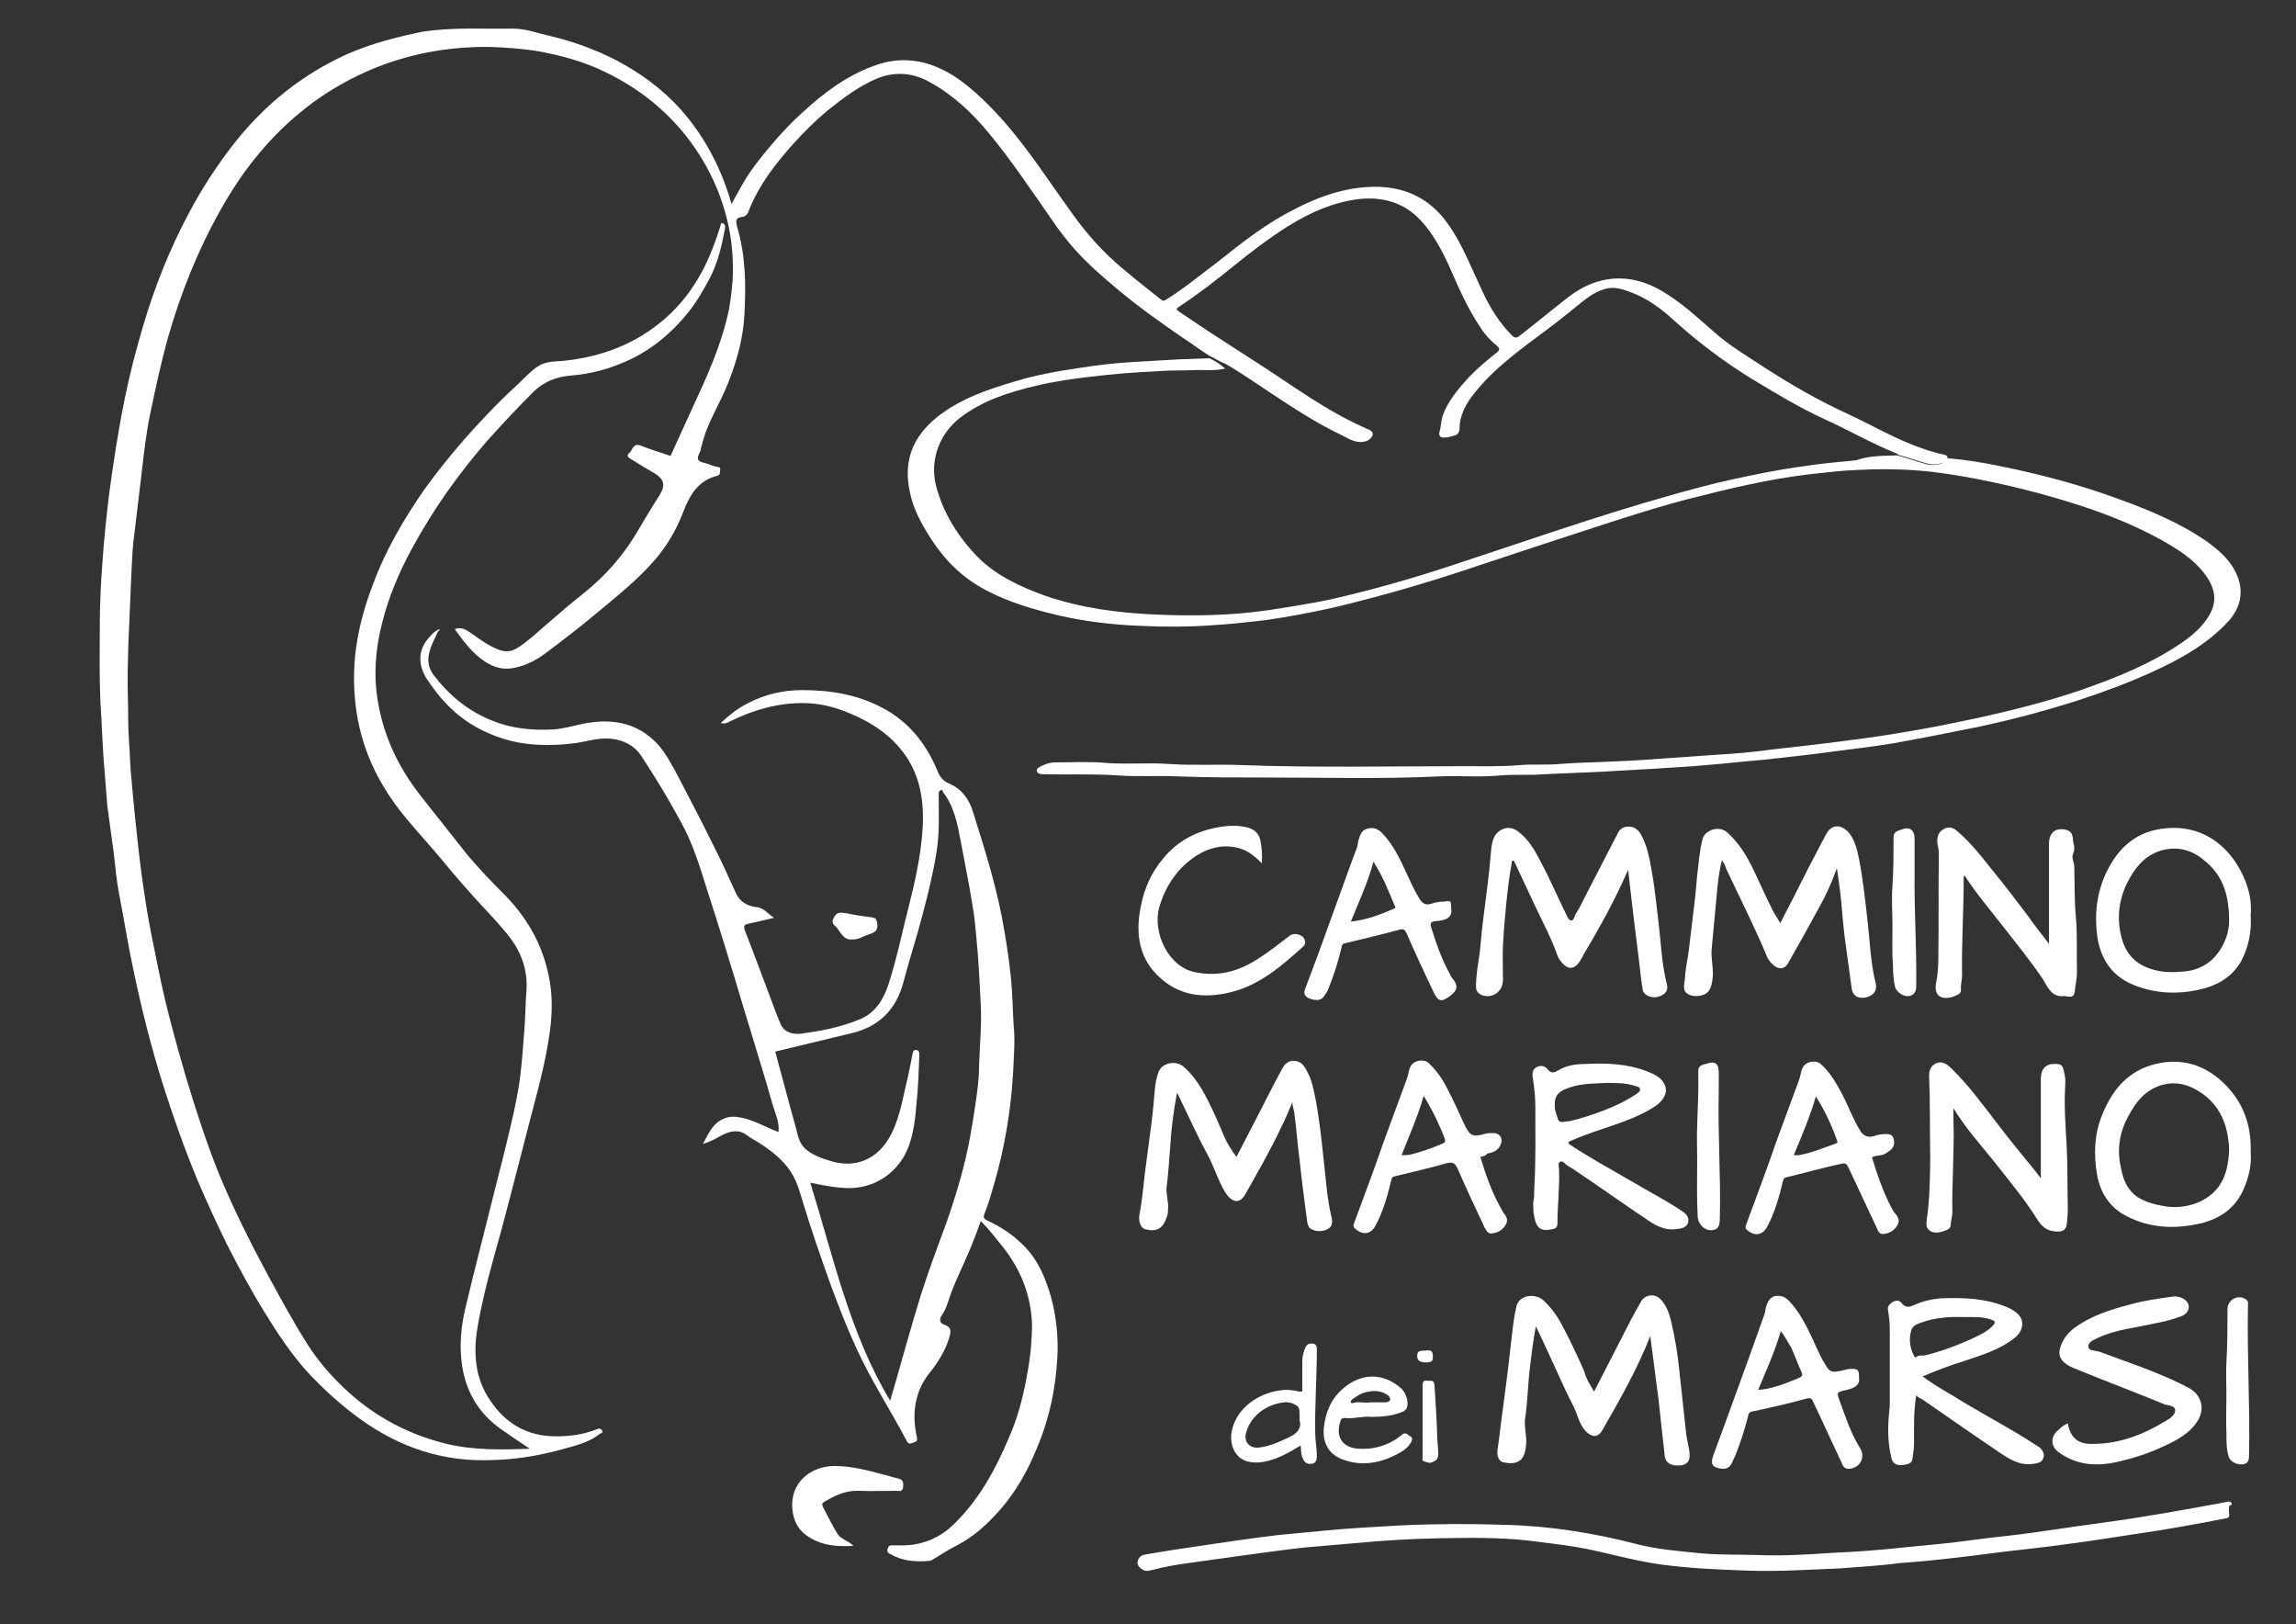
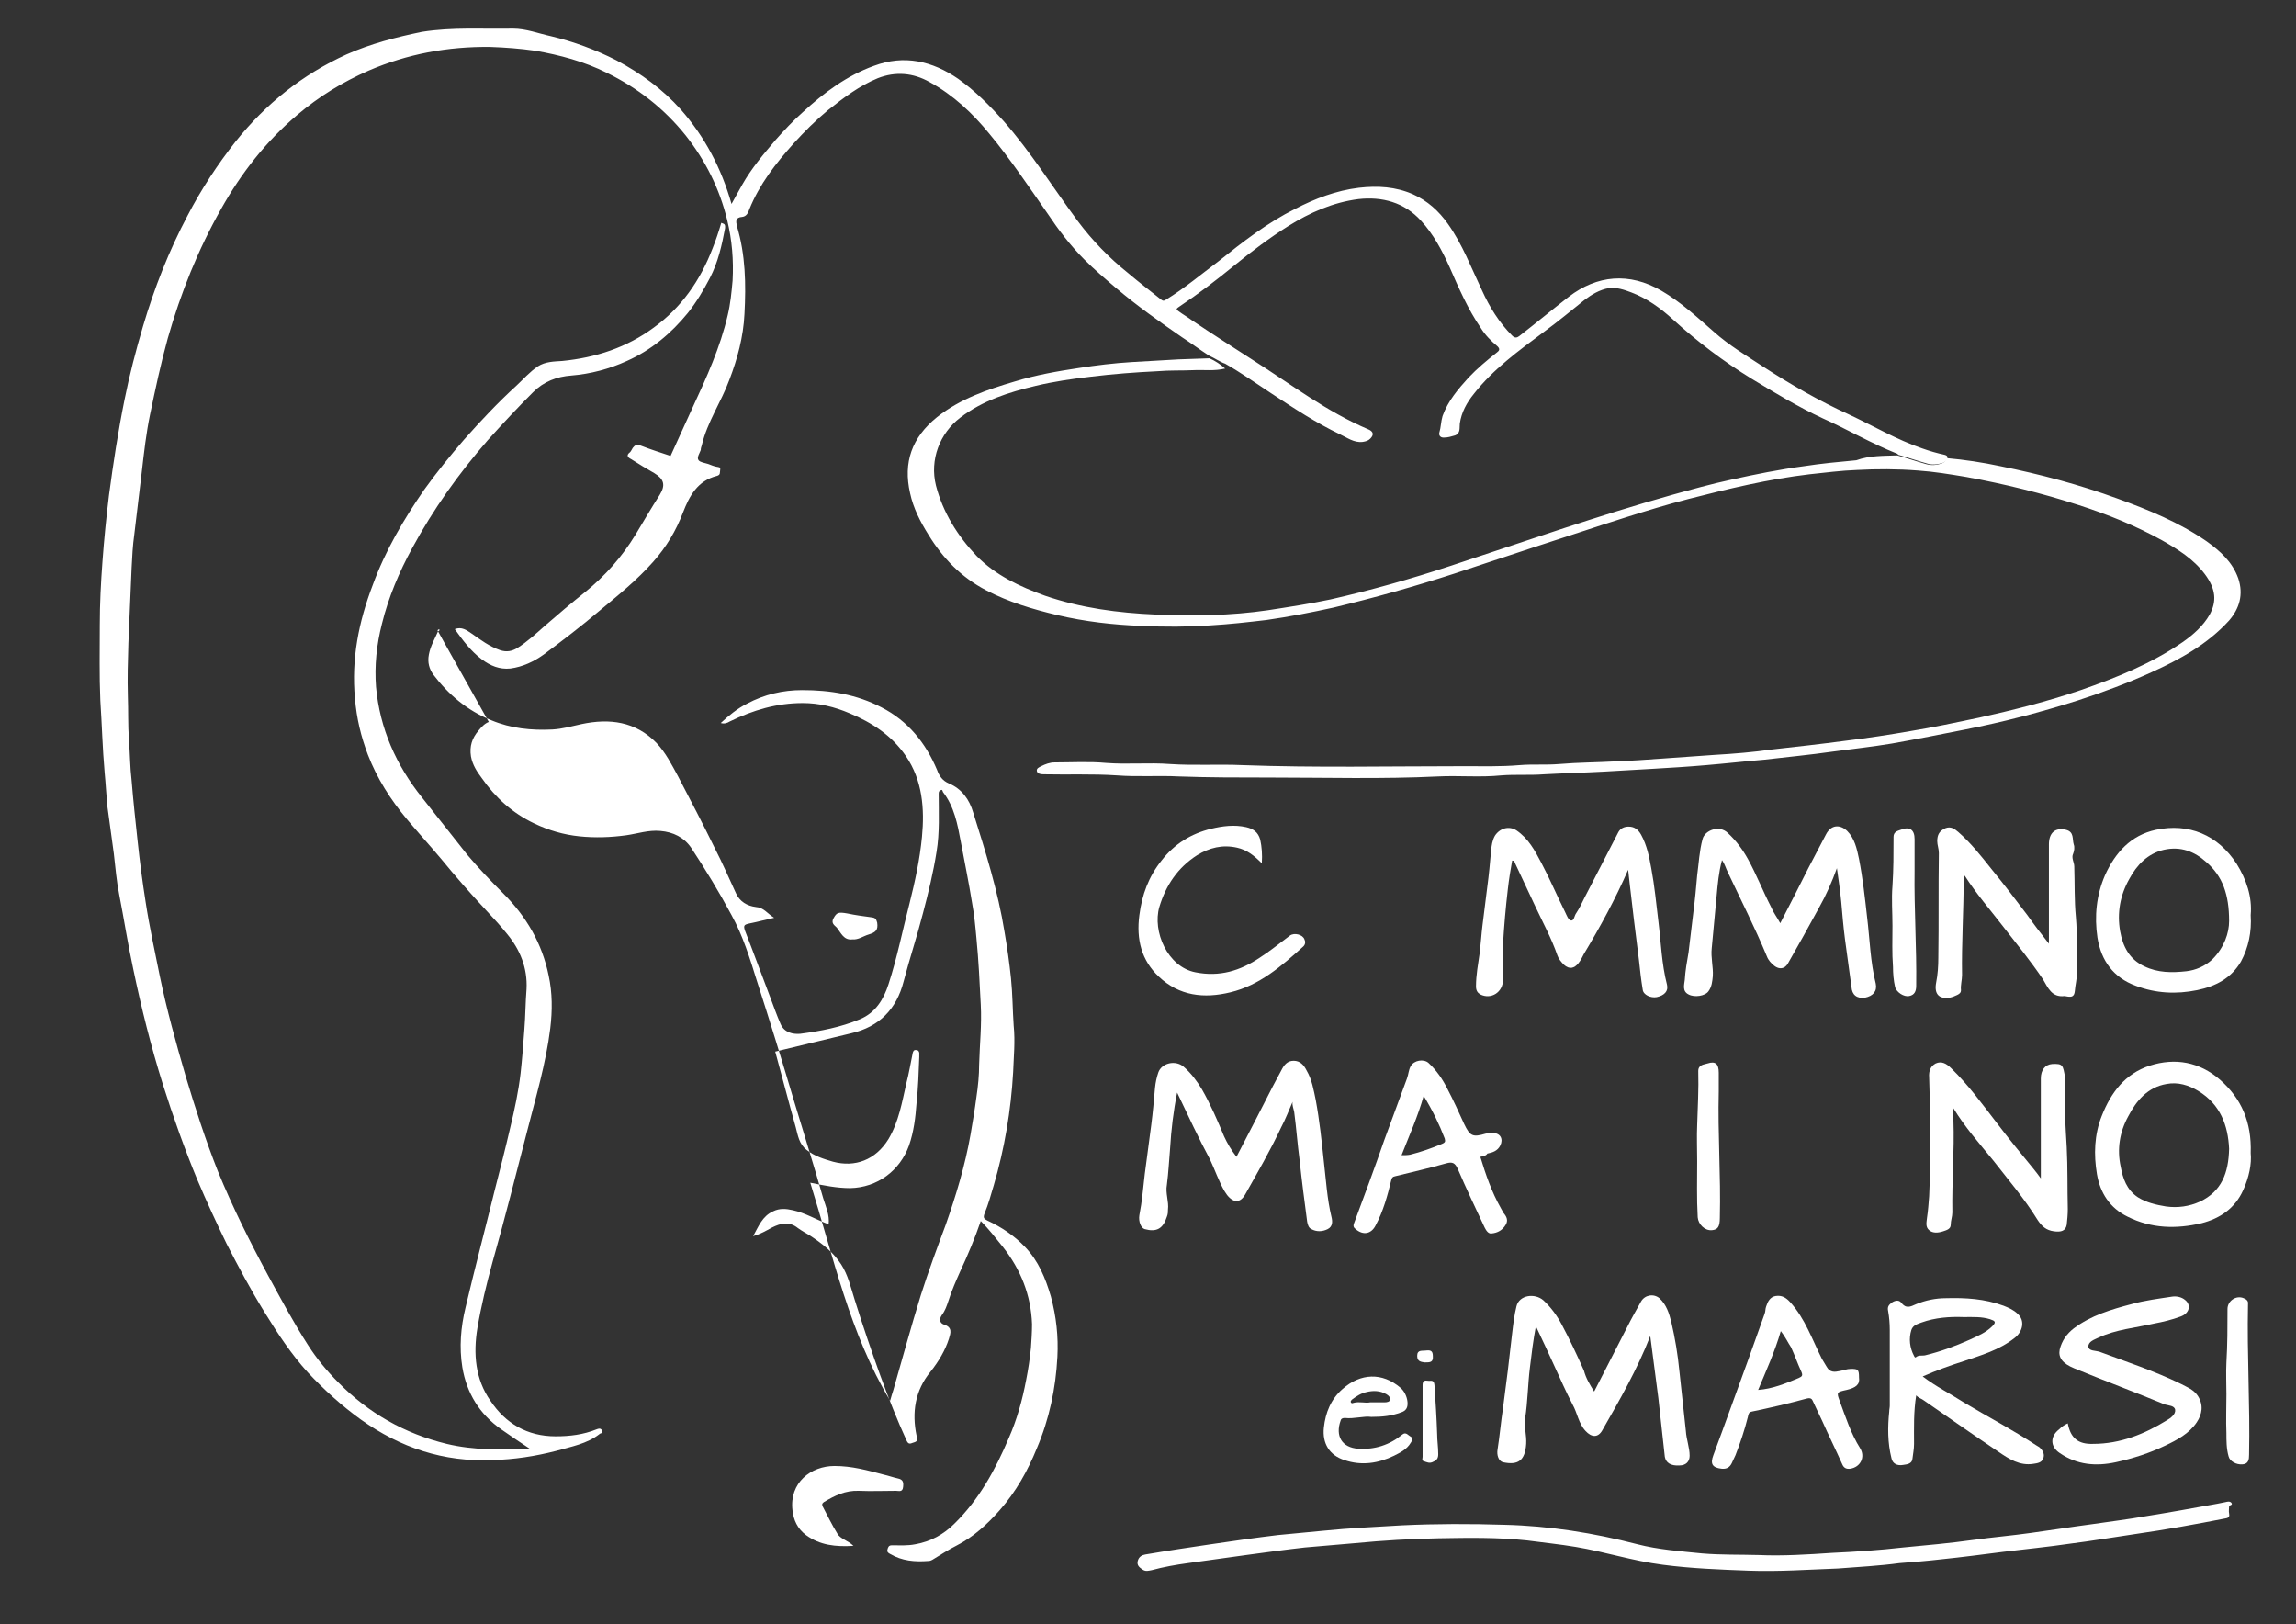
<svg xmlns="http://www.w3.org/2000/svg" id="Layer_1" x="0px" y="0px" viewBox="0 0 425.6 301" style="enable-background:new 0 0 425.6 301;" xml:space="preserve">
  <rect x="0" y="0" width="425.6" height="301" fill="#333333" stroke="none" />
  <style type="text/css">	.st0{fill:#FFFFFF;}</style>
  <g>
    <path class="st0" d="M224.1,65.9c-1.7-1.1-3.3-2.3-5-3.4c-4.2-2.9-8.3-5.8-12.2-9.1c-2-1.7-4-3.4-5.9-5.3c-2.6-2.6-4.8-5.5-6.8-8.5  c-3.5-5-6.9-10.1-10.8-14.8c-3.1-3.8-6.7-7.2-11.1-9.6c-3-1.7-6.3-2-9.6-0.7c-3.4,1.4-6.3,3.6-9.2,5.9c-2.3,1.9-4.4,4-6.4,6.2  c-3.3,3.7-6.3,7.5-8.2,12.2c-0.2,0.6-0.5,1.3-1.3,1.4c-1.3,0.1-1.2,0.8-1,1.7c1.6,5.3,1.7,10.8,1.4,16.3c-0.2,4.2-1.3,8.3-2.8,12.2  c-1.5,4.1-4.1,7.8-5.1,12.1c-0.1,0.3-0.2,0.6-0.2,0.9c-0.2,0.6-0.8,1.4-0.4,1.9c0.3,0.4,1.2,0.5,1.8,0.7c0.5,0.2,1,0.4,1.5,0.5  c0.4,0.1,0.8,0,0.7,0.6c-0.1,0.5,0.1,0.9-0.6,1.1c-3.6,0.9-5.1,3.7-6.3,6.8c-1.3,3.4-3.1,6.4-5.5,9.1c-3,3.4-6.6,6.3-10.1,9.2  c-3.3,2.8-6.7,5.4-10.2,8c-1.8,1.3-3.9,2.3-6.2,2.6c-2,0.2-3.7-0.5-5.3-1.7c-2-1.5-3.5-3.5-5-5.6c1.3-0.5,2.2,0.2,3.1,0.8  c1.7,1.2,3.3,2.4,5.3,3.1c1.2,0.4,2.2,0.2,3.2-0.4c1.9-1.2,3.5-2.7,5.2-4.2c2.4-2.1,4.9-4.2,7.4-6.2c3.7-3,6.8-6.5,9.3-10.6  c1.5-2.5,2.9-4.9,4.5-7.4c1.1-1.8,0.8-2.9-1-4c-1.4-0.8-2.9-1.7-4.3-2.6c-0.6-0.3-1-0.7-0.2-1.3c0.2-0.2,0.3-0.5,0.5-0.8  c0.4-0.5,0.7-0.7,1.5-0.4c1.8,0.7,3.7,1.3,5.5,1.9c1.4-3,2.7-6,4.1-9c2.6-5.6,5.1-11.1,6.5-17.1c0.5-2.1,0.7-4.2,0.9-6.4  c0.2-3.8-0.1-7.5-1-11.2c-1.4-5.8-4-11-7.7-15.7c-4-5-8.9-8.8-14.6-11.6c-4.2-2.1-8.7-3.3-13.3-4.1c-2.8-0.4-5.5-0.6-8.3-0.7  C83,8.6,75.5,10,68.3,13.1c-4.8,2.1-9.2,4.8-13.2,8.2c-5.8,4.9-10.4,10.8-14.1,17.4c-4.3,7.6-7.5,15.6-9.9,24  c-1.3,4.7-2.3,9.4-3.3,14.2c-0.7,3.4-1.1,6.9-1.5,10.4c-0.5,3.9-0.9,7.8-1.4,11.7c-0.3,2.1-0.4,4.2-0.5,6.2  c-0.2,4.7-0.4,9.4-0.6,14c-0.1,3.3-0.2,6.5-0.1,9.8c0.1,2.7,0,5.4,0.2,8.1c0.2,2.5,0.2,5.1,0.5,7.6c0.3,3.7,0.7,7.4,1.1,11.1  c0.4,3.8,0.9,7.6,1.5,11.4c0.7,4.6,1.7,9.1,2.6,13.6c1.3,6.3,3,12.4,4.8,18.6c1.8,6,3.7,11.9,6,17.7c2.7,6.6,5.9,13,9.3,19.3  c2.4,4.4,4.7,8.7,7.4,12.9c1.6,2.5,3.5,4.8,5.6,6.9c5.6,5.7,12.3,9.5,20.1,11.4c5,1.2,10.1,1.1,15.4,0.9c-1.8-1.2-3.6-2.4-5.3-3.6  c-4-2.8-6.4-6.7-7.2-11.5c-0.6-3.7-0.3-7.4,0.6-11.1c1.7-7.2,3.6-14.4,5.4-21.7c1-3.9,2-7.8,2.9-11.7c0.8-3.3,1.5-6.6,1.9-10  c0.3-2.7,0.5-5.4,0.7-8.1c0.2-2.5,0.2-5,0.4-7.5c0.2-3.9-1.2-7.3-3.6-10.2c-1.2-1.5-2.6-3-3.9-4.4c-2.9-3.1-5.7-6.3-8.4-9.6  c-2.1-2.5-4.3-4.9-6.3-7.3c-3-3.6-5.5-7.5-7.2-11.9c-1.3-3.4-2.1-6.8-2.4-10.4c-0.7-7.4,0.7-14.3,3.3-21.1  c2.3-6.3,5.7-12.1,9.5-17.6c2.3-3.2,4.8-6.3,7.4-9.3c3.1-3.5,6.3-6.9,9.7-10c1.3-1.2,2.5-2.6,4-3.6c1.4-0.9,3-0.9,4.5-1  c6.2-0.6,12-2.5,17-6.2c5.1-3.7,8.6-8.7,10.9-14.7c0.6-1.5,1.1-3,1.6-4.7c0.4,0.2,0.8,0.1,0.7,1c-0.6,3.2-1.3,6.3-2.8,9.2  c-1.2,2.3-2.5,4.5-4.1,6.5c-3.1,3.8-6.8,6.9-11.3,8.9c-3.3,1.5-6.7,2.4-10.3,2.7c-2.7,0.2-5.1,1.1-7.1,3.1  c-2.9,2.9-5.7,5.9-8.4,8.9c-5.4,6.2-10.1,12.8-14,20c-2.4,4.4-4.4,9.1-5.6,14c-1,3.9-1.4,7.8-1.1,11.7c0.7,7.7,3.7,14.5,8.6,20.6  c2.8,3.5,5.5,7,8.3,10.5c2.1,2.5,4.4,4.9,6.7,7.2c4.3,4.3,7.2,9.3,8.4,15.2c0.7,3.2,0.7,6.5,0.3,9.8c-0.8,6.5-2.7,12.8-4.3,19.1  c-2.1,8.1-4.1,16.1-6.4,24.2c-1.1,4-2.1,8.1-2.8,12.2c-0.8,4.8-0.4,9.5,2.4,13.5c2.8,4.2,6.8,6.6,12.1,6.6c2.6,0,5.1-0.3,7.6-1.3  c0.3-0.1,0.7-0.3,1,0.2c0.3,0.6-0.4,0.5-0.5,0.7c-2.3,1.8-5.2,2.3-8,3.1c-3.9,1-7.8,1.6-11.8,1.7c-9.1,0.4-17.1-2.3-24.4-7.5  c-3.6-2.6-6.8-5.5-9.8-8.7c-3.1-3.4-5.6-7.2-8-11.1c-2.6-4.2-4.9-8.5-7.1-12.8c-1.9-3.9-3.7-7.8-5.4-11.8  c-2.4-5.8-4.5-11.7-6.4-17.7c-2.2-7-4-14.2-5.5-21.4c-1-4.6-1.7-9.2-2.6-13.8c-0.5-2.5-0.7-5-1-7.6c-0.4-2.9-0.8-5.9-1.2-8.8  c-0.2-2.1-0.3-4.2-0.5-6.2c-0.4-4.5-0.5-8.9-0.8-13.4c-0.2-4.6-0.1-9.2-0.1-13.9c0-4,0.2-7.9,0.5-11.9c0.3-4.1,0.7-8.1,1.2-12.2  c0.8-6,1.7-11.9,2.9-17.8c0.9-4.5,2.1-9.1,3.4-13.5c2.1-7.1,4.8-14,8.3-20.6c2.5-4.8,5.5-9.4,8.9-13.7c5.6-7,12.4-12.4,20.5-16.1  c4.5-2,9.2-3.2,14-4.2C83.9,5,89.5,5.4,95.1,5.3c2.4,0,4.7,0.9,7,1.4c4.2,1,8.3,2.5,12.2,4.5c4.5,2.4,8.5,5.3,11.9,9.1  c4.4,5,7.5,10.8,9.4,17.5c0.7-1.3,1.4-2.5,2-3.6c1.7-3,3.9-5.6,6.2-8.3c1.6-1.8,3.2-3.5,5-5.1c3.9-3.6,8.2-6.8,13.2-8.6  c5.6-2.1,10.8-0.9,15.6,2.4c3.1,2.2,5.8,4.9,8.4,7.8c5.1,5.8,9.2,12.4,13.8,18.6c2.7,3.6,5.8,6.8,9.3,9.6c2,1.7,4.1,3.3,6.1,4.9  c0.5,0.4,0.6,0.2,1,0c3.4-2.1,6.5-4.7,9.7-7.1c4.5-3.6,9-7.1,14.2-9.7c3.7-1.9,7.6-3.4,11.8-3.9c3.5-0.4,6.8-0.2,10,1.2  c2.7,1.2,4.8,3.1,6.5,5.5c2.7,3.8,4.3,8.1,6.3,12.3c1.4,3.1,3.2,6,5.6,8.4c0.5,0.5,0.9,0.4,1.3,0.1c3.1-2.4,6.1-4.9,9.2-7.3  c5.2-4,11.2-4.6,17.2-1.1c3.6,2.1,6.6,4.9,9.7,7.6c2.8,2.5,6,4.4,9.2,6.5c5.1,3.3,10.3,6.3,15.8,8.8c4.5,2.1,8.9,4.7,13.6,6.3  c1.4,0.5,2.8,0.9,4.2,1.2c0.3,0.1,0.5,0.2,0.5,0.5c-0.1,0.5-0.4,0.8-0.9,1c-1,0.3-2,0.4-2.9,0.1c-1.8-0.5-3.5-1.1-5.3-1.6  c-0.1-0.1-0.2-0.2-0.2-0.2c-4.8-1.9-9.2-4.5-13.9-6.6c-4.5-2.1-8.8-4.7-13.1-7.3c-5.2-3.2-10.1-6.9-14.6-11c-2.3-2.1-4.8-3.9-7.7-5  c-1.3-0.5-2.8-1-4.2-0.8c-1.7,0.3-3.2,1.2-4.5,2.2c-2.5,2-4.9,4-7.5,5.9c-4.7,3.5-9.4,6.9-13,11.5c-1.3,1.6-2.3,3.4-2.6,5.5  c-0.1,0.7,0.2,1.8-0.9,2.2c-0.7,0.2-1.3,0.4-2.1,0.4c-0.7,0-0.9-0.5-0.8-0.9c0.3-1,0.3-2.1,0.6-3.1c1-2.8,2.9-5,4.8-7.1  c1.6-1.7,3.4-3.2,5.3-4.7c0.4-0.3,0.6-0.6,0.1-1.1c-1.2-1-2.3-2.1-3.1-3.4c-2.4-3.5-4.1-7.4-5.8-11.3c-1.4-3.1-3-6.1-5.3-8.6  c-3.1-3.4-7.2-4.5-11.6-4c-4.7,0.6-9,2.5-13,5c-3.5,2.2-6.8,4.7-10,7.3c-3.3,2.7-6.7,5.3-10.3,7.7c-0.6,0.4-0.4,0.5,0,0.8  c0.8,0.6,1.7,1.1,2.5,1.7c3.7,2.5,7.5,4.9,11.2,7.3c7.1,4.5,13.7,9.6,21.5,12.9c0.9,0.4,1,1,0.3,1.7c-0.4,0.4-0.8,0.5-1.4,0.6  c-1.6,0.2-2.9-0.8-4.2-1.4c-4.4-2.1-8.5-4.8-12.6-7.5c-2.9-1.9-5.7-3.9-8.7-5.6C226.2,67.1,225.2,66.4,224.1,65.9z" />
-     <path class="st0" d="M81.2,117c-0.6,1.4-1.4,2.7-1.7,4.3c-0.3,1.5,0.1,2.7,0.8,3.7c2.8,3.7,6.3,6.7,10.8,8.5  c3.6,1.5,7.4,1.9,11.3,1.7c1.8-0.1,3.6-0.6,5.4-1c5.2-1.1,10-0.5,13.9,3.5c1.7,1.8,2.8,4,4,6.2c2.3,4.4,4.6,8.8,6.8,13.3  c1.4,2.7,2.6,5.5,3.9,8.3c0.7,1.6,2.1,2.4,3.7,2.6c1.5,0.1,2.1,1.2,3.4,2c-1.8,0.4-3.3,0.8-4.8,1.1c-0.8,0.2-0.9,0.4-0.6,1.3  c1.6,4.1,3.1,8.2,4.7,12.4c0.6,1.6,1.2,3.3,1.9,4.9c0.7,1.6,2.3,1.9,3.6,1.8c3.8-0.5,7.5-1.2,11.1-2.7c2.9-1.2,4.4-3.7,5.3-6.5  c1.6-4.9,2.6-10,3.9-15c1-4,1.9-8.1,2.3-12.3c0.5-5.2,0.1-10.5-3-15c-2.6-3.8-6.3-6.2-10.4-7.9c-2.8-1.2-5.7-1.9-8.7-1.9  c-4.8,0-9.2,1.3-13.5,3.4c-0.5,0.3-1,0.5-1.7,0.3c1.5-1.4,3.1-2.7,4.9-3.6c3.2-1.7,6.6-2.5,10.2-2.5c5.2,0,10.1,0.8,14.7,3.2  c4.9,2.5,8.2,6.6,10.3,11.6c0.4,1.1,1,2,2.2,2.5c2.4,1,3.8,3,4.5,5.4c2.3,7.3,4.6,14.6,5.8,22.1c0.5,2.9,0.9,5.7,1.2,8.6  c0.3,2.9,0.3,5.9,0.5,8.8c0.3,2.9,0,5.8-0.1,8.6c-0.4,7.1-1.6,14.2-3.6,21c-0.5,1.7-1,3.5-1.7,5.2c-0.3,0.8-0.1,1,0.5,1.3  c2.6,1.2,5,2.8,7,4.9c2.5,2.6,3.8,5.8,4.8,9.2c1,3.7,1.4,7.4,1.2,11.2c-0.3,5.8-1.5,11.5-3.8,16.9c-1.7,4.2-3.9,8.1-6.9,11.5  c-2.3,2.6-4.8,4.9-7.9,6.5c-1.6,0.8-3.1,1.8-4.6,2.7c-0.2,0.1-0.4,0.2-0.7,0.2c-2.5,0.2-4.9,0-7.1-1.3c-0.4-0.2-0.6-0.4-0.5-0.8  c0.1-0.4,0.2-0.8,0.8-0.8c1.5,0,2.9,0.1,4.4-0.2c2.8-0.5,5.2-1.8,7.2-3.8c4.6-4.5,7.6-10,10.1-15.9c1.5-3.4,2.5-7,3.2-10.7  c0.4-2,0.7-4,0.9-6c0.1-1.5,0.2-2.9,0.2-4.4c-0.2-5.4-2.1-10.1-5.4-14.3c-1.3-1.6-2.6-3.3-4.1-4.8c-1.1,3.2-2.4,6.3-3.8,9.3  c-0.8,1.8-1.6,3.6-2.2,5.5c-0.3,0.9-0.6,1.8-1.2,2.6c-0.5,0.7-0.5,1.5,0.4,1.8c1.6,0.5,1.2,1.6,0.9,2.6c-0.7,2.2-1.9,4.2-3.4,6.1  c-2.9,3.5-3.5,7.6-2.6,11.9c0.1,0.5,0.3,1-0.4,1.2c-0.5,0.1-1,0.6-1.4-0.2c-3-5.7-6.6-11.2-9.3-17.1c-1.8-3.9-3.4-8-4.9-12.1  c-1.7-4.7-3.3-9.4-4.8-14.2c-0.7-2.2-1.2-4.5-2.5-6.5c-1.5-2.3-3.6-3.9-5.9-5.4c-0.7-0.4-1.4-0.8-2.1-1.3c-1.6-1.3-3.2-0.9-4.8-0.1  c-1.1,0.6-2.1,1.2-3.5,1.6c1-1.8,1.7-3.7,3.7-4.6c1.2-0.6,2.4-0.5,3.7-0.2c2.3,0.5,4.4,1.8,6.6,2.6c0.2-1.7-0.5-3.2-1-4.8  c-1.7-6-3.6-12-5.4-18c-2.2-7.4-4.5-14.9-6.9-22.3c-1.3-4.2-2.6-8.4-4.7-12.2c-2.3-4.3-4.8-8.4-7.5-12.5c-1.3-1.9-3.3-2.9-5.7-3.1  c-2.2-0.2-4.2,0.5-6.3,0.8c-2.9,0.4-5.8,0.5-8.7,0.2c-2.9-0.3-5.7-1.1-8.4-2.4c-4-1.9-7.2-4.8-9.7-8.4c-0.9-1.2-1.7-2.4-2-4  c-0.3-1.9,0.2-3.4,1.4-4.8c0.5-0.6,1.1-1.3,1.9-1.6C81.1,116.9,81.2,117,81.2,117z M165,259.6c0.2-0.7,0.4-1.4,0.6-2  c1.7-5.9,3.3-11.8,5.1-17.6c1.4-4.4,3-8.7,4.6-13c1.9-5.4,3.6-11,4.6-16.7c0.4-2.3,0.8-4.7,1.1-7c0.3-2,0.5-4,0.5-6  c0.1-3.7,0.5-7.4,0.3-11.1c-0.2-4.1-0.4-8.2-0.8-12.3c-0.2-2.2-0.4-4.4-0.8-6.5c-0.6-3.8-1.4-7.6-2.1-11.4  c-0.6-3.2-1.2-6.5-3.3-9.2c-0.1-0.2-0.1-0.6-0.5-0.3c-0.2,0.1-0.3,0.2-0.3,0.6c0,3.6,0.2,7.2-0.4,10.8c-0.6,3.8-1.5,7.5-2.5,11.3  c-1.1,4.3-2.5,8.5-3.6,12.7c-1.3,5.1-4.5,8.4-9.7,9.6c-4.7,1.1-9.4,2.3-14.1,3.4c1.3,4.7,2.5,9.4,3.8,14c0.4,1.5,0.6,3.1,2,4.2  c1.5,1.2,3.2,1.7,4.9,2.2c4.1,1.1,7.9-0.3,10.3-4.2c1.9-3.2,2.5-6.8,3.3-10.3c0.5-1.9,0.8-3.8,1.2-5.7c0.1-0.3,0.2-0.5,0.5-0.5  c0.4,0,0.6,0.1,0.7,0.5c0,0.3,0,0.6,0,0.8c-0.1,2.8-0.2,5.7-0.5,8.5c-0.2,2.7-0.5,5.3-1.4,7.9c-1.7,4.7-5.9,7.8-10.9,7.9  c-2.5,0-4.9-0.5-7.4-1C154.5,233,157.5,247.1,165,259.6z" />
+     <path class="st0" d="M81.2,117c-0.6,1.4-1.4,2.7-1.7,4.3c-0.3,1.5,0.1,2.7,0.8,3.7c2.8,3.7,6.3,6.7,10.8,8.5  c3.6,1.5,7.4,1.9,11.3,1.7c1.8-0.1,3.6-0.6,5.4-1c5.2-1.1,10-0.5,13.9,3.5c1.7,1.8,2.8,4,4,6.2c2.3,4.4,4.6,8.8,6.8,13.3  c1.4,2.7,2.6,5.5,3.9,8.3c0.7,1.6,2.1,2.4,3.7,2.6c1.5,0.1,2.1,1.2,3.4,2c-1.8,0.4-3.3,0.8-4.8,1.1c-0.8,0.2-0.9,0.4-0.6,1.3  c1.6,4.1,3.1,8.2,4.7,12.4c0.6,1.6,1.2,3.3,1.9,4.9c0.7,1.6,2.3,1.9,3.6,1.8c3.8-0.5,7.5-1.2,11.1-2.7c2.9-1.2,4.4-3.7,5.3-6.5  c1.6-4.9,2.6-10,3.9-15c1-4,1.9-8.1,2.3-12.3c0.5-5.2,0.1-10.5-3-15c-2.6-3.8-6.3-6.2-10.4-7.9c-2.8-1.2-5.7-1.9-8.7-1.9  c-4.8,0-9.2,1.3-13.5,3.4c-0.5,0.3-1,0.5-1.7,0.3c1.5-1.4,3.1-2.7,4.9-3.6c3.2-1.7,6.6-2.5,10.2-2.5c5.2,0,10.1,0.8,14.7,3.2  c4.9,2.5,8.2,6.6,10.3,11.6c0.4,1.1,1,2,2.2,2.5c2.4,1,3.8,3,4.5,5.4c2.3,7.3,4.6,14.6,5.8,22.1c0.5,2.9,0.9,5.7,1.2,8.6  c0.3,2.9,0.3,5.9,0.5,8.8c0.3,2.9,0,5.8-0.1,8.6c-0.4,7.1-1.6,14.2-3.6,21c-0.5,1.7-1,3.5-1.7,5.2c-0.3,0.8-0.1,1,0.5,1.3  c2.6,1.2,5,2.8,7,4.9c2.5,2.6,3.8,5.8,4.8,9.2c1,3.7,1.4,7.4,1.2,11.2c-0.3,5.8-1.5,11.5-3.8,16.9c-1.7,4.2-3.9,8.1-6.9,11.5  c-2.3,2.6-4.8,4.9-7.9,6.5c-1.6,0.8-3.1,1.8-4.6,2.7c-0.2,0.1-0.4,0.2-0.7,0.2c-2.5,0.2-4.9,0-7.1-1.3c-0.4-0.2-0.6-0.4-0.5-0.8  c0.1-0.4,0.2-0.8,0.8-0.8c1.5,0,2.9,0.1,4.4-0.2c2.8-0.5,5.2-1.8,7.2-3.8c4.6-4.5,7.6-10,10.1-15.9c1.5-3.4,2.5-7,3.2-10.7  c0.4-2,0.7-4,0.9-6c0.1-1.5,0.2-2.9,0.2-4.4c-0.2-5.4-2.1-10.1-5.4-14.3c-1.3-1.6-2.6-3.3-4.1-4.8c-1.1,3.2-2.4,6.3-3.8,9.3  c-0.8,1.8-1.6,3.6-2.2,5.5c-0.3,0.9-0.6,1.8-1.2,2.6c-0.5,0.7-0.5,1.5,0.4,1.8c1.6,0.5,1.2,1.6,0.9,2.6c-0.7,2.2-1.9,4.2-3.4,6.1  c-2.9,3.5-3.5,7.6-2.6,11.9c0.1,0.5,0.3,1-0.4,1.2c-0.5,0.1-1,0.6-1.4-0.2c-1.8-3.9-3.4-8-4.9-12.1  c-1.7-4.7-3.3-9.4-4.8-14.2c-0.7-2.2-1.2-4.5-2.5-6.5c-1.5-2.3-3.6-3.9-5.9-5.4c-0.7-0.4-1.4-0.8-2.1-1.3c-1.6-1.3-3.2-0.9-4.8-0.1  c-1.1,0.6-2.1,1.2-3.5,1.6c1-1.8,1.7-3.7,3.7-4.6c1.2-0.6,2.4-0.5,3.7-0.2c2.3,0.5,4.4,1.8,6.6,2.6c0.2-1.7-0.5-3.2-1-4.8  c-1.7-6-3.6-12-5.4-18c-2.2-7.4-4.5-14.9-6.9-22.3c-1.3-4.2-2.6-8.4-4.7-12.2c-2.3-4.3-4.8-8.4-7.5-12.5c-1.3-1.9-3.3-2.9-5.7-3.1  c-2.2-0.2-4.2,0.5-6.3,0.8c-2.9,0.4-5.8,0.5-8.7,0.2c-2.9-0.3-5.7-1.1-8.4-2.4c-4-1.9-7.2-4.8-9.7-8.4c-0.9-1.2-1.7-2.4-2-4  c-0.3-1.9,0.2-3.4,1.4-4.8c0.5-0.6,1.1-1.3,1.9-1.6C81.1,116.9,81.2,117,81.2,117z M165,259.6c0.2-0.7,0.4-1.4,0.6-2  c1.7-5.9,3.3-11.8,5.1-17.6c1.4-4.4,3-8.7,4.6-13c1.9-5.4,3.6-11,4.6-16.7c0.4-2.3,0.8-4.7,1.1-7c0.3-2,0.5-4,0.5-6  c0.1-3.7,0.5-7.4,0.3-11.1c-0.2-4.1-0.4-8.2-0.8-12.3c-0.2-2.2-0.4-4.4-0.8-6.5c-0.6-3.8-1.4-7.6-2.1-11.4  c-0.6-3.2-1.2-6.5-3.3-9.2c-0.1-0.2-0.1-0.6-0.5-0.3c-0.2,0.1-0.3,0.2-0.3,0.6c0,3.6,0.2,7.2-0.4,10.8c-0.6,3.8-1.5,7.5-2.5,11.3  c-1.1,4.3-2.5,8.5-3.6,12.7c-1.3,5.1-4.5,8.4-9.7,9.6c-4.7,1.1-9.4,2.3-14.1,3.4c1.3,4.7,2.5,9.4,3.8,14c0.4,1.5,0.6,3.1,2,4.2  c1.5,1.2,3.2,1.7,4.9,2.2c4.1,1.1,7.9-0.3,10.3-4.2c1.9-3.2,2.5-6.8,3.3-10.3c0.5-1.9,0.8-3.8,1.2-5.7c0.1-0.3,0.2-0.5,0.5-0.5  c0.4,0,0.6,0.1,0.7,0.5c0,0.3,0,0.6,0,0.8c-0.1,2.8-0.2,5.7-0.5,8.5c-0.2,2.7-0.5,5.3-1.4,7.9c-1.7,4.7-5.9,7.8-10.9,7.9  c-2.5,0-4.9-0.5-7.4-1C154.5,233,157.5,247.1,165,259.6z" />
    <path class="st0" d="M351.7,84.4c1.8,0.5,3.5,1.1,5.3,1.6c1,0.3,2,0.2,2.9-0.1c0.5-0.2,0.8-0.5,0.9-1c3.4,0.3,6.7,0.8,10,1.5  c7.4,1.5,14.6,3.4,21.7,6c5.8,2.1,11.4,4.4,16.5,7.9c2.5,1.8,4.8,3.8,5.9,6.9c1,3,0.2,5.6-1.7,7.8c-4,4.4-9.1,7.2-14.4,9.6  c-4.4,2-9,3.7-13.6,5.2c-6.9,2.2-13.8,4-20.9,5.4c-4.5,0.9-9.1,1.8-13.6,2.6c-3.6,0.6-7.3,1-11,1.5c-4.2,0.6-8.4,1-12.7,1.5  c-3.6,0.3-7.1,0.7-10.7,1c-3.4,0.3-6.8,0.5-10.2,0.7c-2.9,0.2-5.8,0.3-8.7,0.5c-3.7,0.2-7.5,0.3-11.2,0.5c-2.6,0.2-5.3,0-7.9,0.2  c-3.9,0.4-7.9,0-11.8,0.2c-10.4,0.5-20.8,0.2-31.3,0.2c-5.5,0-11.1,0-16.6-0.2c-3.9-0.2-7.7,0.1-11.6-0.2  c-4.5-0.3-9.1-0.1-13.6-0.2c-0.5,0-1.1-0.1-1.2-0.6c-0.1-0.5,0.4-0.7,0.8-0.9c0.8-0.4,1.6-0.7,2.5-0.7c3.2,0,6.4-0.2,9.6,0.1  c3.9,0.3,7.9-0.1,11.8,0.2c4.5,0.3,8.9,0,13.4,0.2c13.6,0.5,27.2,0.2,40.8,0.2c3.5,0,7.1,0.1,10.6-0.2c2.4-0.2,4.9,0,7.3-0.2  c3.5-0.3,7.1-0.3,10.6-0.5c2.8-0.1,5.6-0.3,8.4-0.5c3.3-0.2,6.6-0.5,9.9-0.7c3.5-0.2,7.1-0.5,10.6-1c4.5-0.5,9-1,13.5-1.6  c4.1-0.5,8.1-1.1,12.1-1.8c4.3-0.7,8.5-1.6,12.8-2.5c6.3-1.4,12.6-3,18.8-5.1c6.6-2.3,13.1-4.9,18.9-8.9c2-1.4,3.8-3,5-5.1  c1.3-2.4,1.2-4.7-0.9-7.5c-2.1-2.8-5-4.6-8-6.3c-4.9-2.7-10.1-4.8-15.4-6.5c-6.8-2.2-13.7-3.9-20.8-5.2c-3-0.5-6-1-9-1.2  c-3.8-0.3-7.6-0.3-11.3-0.1c-2.9,0.1-5.9,0.5-8.8,0.8c-7.6,0.9-15.1,2.7-22.5,4.6c-3.9,1-7.8,2.2-11.6,3.4  c-5.7,1.8-11.3,3.7-16.9,5.5c-4.9,1.6-9.9,3.3-14.8,4.9c-7.4,2.4-14.9,4.5-22.4,6.3c-4.1,0.9-8.2,1.7-12.4,2.3  c-3.4,0.4-6.9,0.8-10.4,1c-4.3,0.3-8.5,0.3-12.8,0.1c-5.3-0.2-10.5-0.8-15.6-2c-4.6-1.1-9-2.4-13.2-4.6c-4.6-2.4-8-5.9-10.7-10.3  c-1.5-2.4-2.8-4.9-3.4-7.7c-1.3-5.7,0.3-10.3,5-14.1c4.3-3.4,9.3-5.1,14.4-6.6c3.9-1.2,7.9-1.9,11.9-2.5c3.2-0.5,6.5-0.9,9.8-1.1  c2.9-0.2,5.8-0.3,8.7-0.5c1.9-0.1,3.8-0.1,5.7-0.2c1.1,0.5,2,1.1,2.9,1.9c-2,0.5-4,0.2-5.9,0.3c-2.2,0.1-4.4,0-6.7,0.2  c-4.1,0.2-8.1,0.5-12.2,1c-3.5,0.4-6.9,0.9-10.3,1.7c-5,1.2-9.8,2.7-14,5.9c-3.8,2.9-5.7,7.8-4.5,12.6c1.3,5,4,9.3,7.5,13  c3.5,3.6,8,5.7,12.7,7.4c6.7,2.3,13.6,3.2,20.6,3.5c6.9,0.3,13.8,0.2,20.7-0.8c3.9-0.6,7.8-1.2,11.6-2c7.5-1.7,14.9-3.8,22.2-6.2  c13.7-4.5,27.3-9.3,41.2-13.2c3.6-1,7.2-2,10.9-2.8c4.5-1,9-1.9,13.5-2.5c3.2-0.5,6.5-0.8,9.7-1.1  C346.6,84.4,349.2,84.5,351.7,84.4z" />
    <path class="st0" d="M340.7,290.7c-5.5,0.2-11,0.6-16.5,0.4c-5.4-0.2-10.7-0.4-16-1.1c-5.5-0.7-10.7-2.4-16.1-3.3  c-3-0.5-6-0.8-9-1.2c-5.5-0.6-11-0.5-16.5-0.4c-5.1,0.1-10.2,0.4-15.4,0.9c-3.1,0.3-6.2,0.5-9.3,0.8c-3.6,0.4-7.2,0.9-10.9,1.4  c-3.6,0.5-7.2,1-10.8,1.5c-2.2,0.3-4.5,0.7-6.7,1.3c-0.6,0.1-1.1,0.3-1.7-0.1c-0.6-0.4-1.1-0.8-0.9-1.6c0.2-0.8,0.8-1.1,1.4-1.2  c4.1-0.7,8.1-1.3,12.2-1.9c4.1-0.6,8.2-1.2,12.4-1.7c2.8-0.3,5.6-0.5,8.4-0.8c4.9-0.5,9.7-0.7,14.6-1c6.3-0.3,12.7-0.3,19-0.1  c8.3,0.2,16.5,1.5,24.6,3.6c3.9,1,8,1.3,12,1.7c3.5,0.3,7,0.2,10.5,0.3c4.5,0.2,9.1-0.1,13.6-0.4c4.4-0.2,8.8-0.5,13.2-1  c4.3-0.4,8.7-0.8,13-1.4c3.6-0.5,7.2-0.8,10.7-1.3c3.7-0.5,7.4-1.1,11.2-1.6c3.4-0.5,6.7-0.9,10.1-1.5c4.4-0.7,8.8-1.5,13.2-2.3  c0.5-0.1,1-0.2,1.5-0.3c0.4-0.1,0.8-0.2,1.1,0.1c0.4,0.5-0.4,0.4-0.4,0.7c0,0.4-0.1,0.9,0,1.3c0.1,0.5,0,0.8-0.6,0.9  c-5.6,1.1-11.1,2.1-16.7,2.9c-4.1,0.6-8.2,1.3-12.2,1.8c-4.1,0.6-8.2,1-12.3,1.5c-3.9,0.5-7.7,1-11.6,1.4c-2.6,0.3-5.1,0.5-7.7,0.7  C348.4,290.2,344.6,290.4,340.7,290.7z" />
    <path class="st0" d="M301.8,161.2c-2.4,5.5-5.2,10.6-8.2,15.6c-0.3,0.6-0.6,1.2-1,1.7c-0.8,1-1.7,1.2-2.7,0.3  c-0.5-0.5-1-1.1-1.2-1.7c-1.1-3.2-2.7-6.1-4.1-9.1c-1.3-2.7-2.5-5.4-3.8-8.1c-0.1-0.2,0-0.4-0.5-0.4c-0.3,1.7-0.6,3.5-0.8,5.3  c-0.4,3.4-0.7,6.9-0.9,10.3c-0.1,2.1,0,4.3,0,6.5c0,2.3-2.2,3.7-4.2,2.7c-0.5-0.3-0.8-0.7-0.8-1.5c0-2.1,0.4-4.2,0.7-6.3  c0.2-1.7,0.3-3.4,0.5-5c0.3-2.4,0.6-4.8,0.9-7.2c0.3-2.2,0.5-4.4,0.7-6.7c0.1-0.9,0.2-1.8,0.7-2.7c0.9-1.4,2.6-1.9,4-1  c2.2,1.5,3.4,3.7,4.6,6c1.6,3,2.9,6.1,4.4,9.1c0.3,0.6,0.6,1.5,1.1,1.6c0.6,0.1,0.6-0.9,1-1.4c0.6-0.9,1-1.8,1.5-2.8  c2.1-4.1,4.2-8.1,6.3-12.2c0.4-0.7,1.1-1,1.9-1c1.1,0,1.8,0.6,2.3,1.5c1.1,2,1.5,4.1,1.9,6.3c0.6,3.2,0.9,6.4,1.3,9.7  c0.5,4,0.6,7.9,1.6,11.8c0.3,1.2-0.5,2-1.9,2.3c-1.1,0.2-2.5-0.4-2.6-1.4c-0.3-1.8-0.5-3.6-0.7-5.5c-0.3-2.4-0.6-4.8-0.9-7.2  c-0.3-2.3-0.5-4.5-0.8-6.8C302,163.1,301.9,162.1,301.8,161.2z" />
    <path class="st0" d="M330,171.1c1.8-3.5,3.5-6.8,5.2-10.2c1.1-2.1,2.2-4.2,3.3-6.3c0.9-1.7,2.5-1.9,3.9-0.6  c1.4,1.4,1.8,3.3,2.2,5.2c0.7,3.6,1.1,7.2,1.5,10.8c0.5,4.1,0.6,8.3,1.6,12.3c0.3,1.4-0.5,2.3-2,2.6c-1.5,0.2-2.4-0.5-2.5-2  c-0.4-2.9-0.8-5.9-1.2-8.8c-0.3-2.3-0.5-4.7-0.7-7c-0.2-2.1-0.5-4.1-0.8-6.2c-0.9,2.5-2,5-3.3,7.3c-1.9,3.5-3.8,6.9-5.8,10.4  c-0.6,1-1.6,1.1-2.5,0.4c-0.6-0.5-1.1-1-1.4-1.8c-2.2-5.3-4.8-10.4-7.2-15.5c-0.4-0.8-0.6-1.6-1.1-2.3c-0.6,2.2-0.8,4.5-1,6.7  c-0.3,3.2-0.6,6.4-0.9,9.6c-0.2,1.8,0.3,3.5,0.2,5.2c-0.1,1-0.2,2-0.8,2.8c-0.6,0.9-2.6,1.2-3.7,0.6c-1.2-0.6-0.8-1.8-0.7-2.7  c0.1-1.7,0.4-3.4,0.7-5.1c0.3-2.5,0.6-5,0.9-7.5c0.3-2.3,0.5-4.5,0.7-6.8c0.3-2.2,0.4-4.5,1-6.7c0.4-1.6,3.1-2.7,4.7-1.1  c1.5,1.4,2.7,3,3.7,4.8c1.6,2.9,2.8,6,4.3,8.9C328.7,169.1,329.4,170,330,171.1z" />
    <path class="st0" d="M295.5,257.9c2.1-4.1,4.1-8,6.1-11.9c0.8-1.6,1.7-3.2,2.6-4.8c0.7-1.2,2.3-1.5,3.4-0.6  c1.3,1.2,1.8,2.8,2.2,4.4c0.7,3,1.2,6,1.5,9.1c0.4,3.7,0.8,7.4,1.2,11.1c0.1,1.6,0.7,3.1,0.7,4.6c0,1.1-0.7,1.8-1.9,1.8  c-1.6,0.1-2.5-0.5-2.7-1.6c-0.4-3.6-0.8-7.2-1.2-10.9c-0.5-3.8-1-7.6-1.5-11.5c-2.4,6.2-5.7,11.9-8.9,17.5c-0.8,1.4-2,1.3-3.1,0.1  c-1.3-1.4-1.5-3.3-2.4-4.9c-1.2-2.3-2.3-4.8-3.4-7.2c-1.1-2.4-2.2-4.8-3.4-7.3c-0.5,2.6-0.8,5.1-1.1,7.6c-0.4,3.2-0.4,6.3-0.9,9.5  c-0.2,1.6,0.3,3.1,0.2,4.7c-0.2,3.1-1.5,4-4.3,3.4c-0.8-0.2-1.2-1.3-1-2.4c0.4-2.5,0.6-5,1-7.6c0.3-2.3,0.6-4.6,0.9-7  c0.3-2.3,0.5-4.6,0.8-6.9c0.2-1.7,0.4-3.4,0.8-5c0.5-2.1,3.4-2.5,5-1.1c1.4,1.3,2.5,2.8,3.4,4.5c1.5,2.8,2.8,5.6,4.1,8.5  C294,255.5,294.7,256.6,295.5,257.9z" />
    <path class="st0" d="M218.2,202.5c-0.7,3.5-1.1,6.9-1.3,10.3c-0.2,2.3-0.3,4.5-0.6,6.8c-0.3,1.5,0.4,3.1,0.2,4.6  c0,0.4,0,0.8-0.2,1.3c-0.7,2.2-1.9,2.9-4.1,2.3c-0.7-0.2-1.2-1.4-1-2.6c0.5-2.5,0.7-5,1-7.6c0.4-3,0.8-6,1.2-9.1  c0.3-2.3,0.5-4.6,0.7-6.9c0.1-1,0.3-1.9,0.6-2.8c0.6-1.8,3.2-2.4,4.7-1.1c1.4,1.2,2.5,2.7,3.4,4.2c1.6,2.8,2.9,5.8,4.1,8.7  c0.6,1.3,1.3,2.5,2.3,3.8c2.3-4.4,4.5-8.7,6.7-13c0.5-1,1.1-2,1.6-3c0.5-1,1.1-1.8,2.3-1.8c1.2,0,1.9,0.8,2.4,1.8  c1,1.7,1.3,3.6,1.7,5.5c0.7,3.8,1.1,7.6,1.5,11.4c0.4,3.4,0.6,6.9,1.4,10.2c0.2,0.8,0.3,1.8-0.7,2.3c-1,0.5-2.1,0.5-3,0  c-0.5-0.2-0.7-0.8-0.8-1.4c-0.5-3.8-1-7.6-1.4-11.4c-0.4-3-0.6-5.9-1-8.9c-0.1-0.6-0.4-1.2-0.3-1.9c-0.7,1.6-1.3,3.2-2.1,4.7  c-2,4.3-4.4,8.4-6.7,12.5c-1.1,1.9-2.6,1.4-3.8-0.6c-1.1-1.9-1.8-4-2.7-5.9C222.2,211,220.3,206.9,218.2,202.5z" />
    <path class="st0" d="M362.1,205.4c0,0.9,0,1.5,0,2.2c0.2,5.7-0.3,11.4-0.2,17.1c0,0.8-0.3,1.5-0.3,2.3c0,0.8-0.8,1-1.4,1.2  c-0.9,0.3-1.9,0.4-2.6-0.2c-0.7-0.6-0.5-1.4-0.4-2.3c0.2-1.3,0.3-2.7,0.4-4c0.1-2.4,0.2-4.8,0.2-7.1c-0.1-5,0-10-0.2-14.9  c-0.1-1.3,0.3-2.1,1.2-2.6c1.1-0.5,2,0,2.9,0.9c3.2,3.1,5.8,6.7,8.5,10.2c2.2,2.9,4.5,5.7,6.8,8.5c0.4,0.5,0.8,1,1.3,1.7  c0-1.5,0-2.8,0-4.1c0-4.8,0-9.6,0-14.4c0-1.6,0.8-2.6,2.1-2.7c2-0.1,2,0.2,2.4,2.5c0.1,0.6,0,1.3,0,1.9c-0.2,3.7,0.1,7.3,0.3,11  c0.2,3.8,0.1,7.6,0.2,11.5c0,1-0.1,2-0.2,2.9c-0.2,1.1-1,1.4-2.4,1.2c-1.4-0.2-2.2-0.9-3-2.1c-2.4-3.9-5.4-7.4-8.2-11  C366.9,211.9,364.3,209,362.1,205.4z" />
    <path class="st0" d="M379.8,174.9c0-6.3,0-12.4,0-18.4c0-2.1,1.1-3.2,3.2-2.7c1.5,0.4,1.1,1.7,1.4,2.7c0.2,0.5,0.1,1.2-0.1,1.7  c-0.4,0.8,0.2,1.6,0.2,2.4c0.1,3.1,0,6.3,0.3,9.4c0.3,3.4,0.1,6.8,0.2,10.3c0,1.1-0.3,2.2-0.4,3.4c-0.1,1-0.6,1.1-1.3,1  c-0.2,0-0.4-0.1-0.6-0.1c-2.4,0.3-3.1-1.6-4-3.1c-2.3-3.4-4.9-6.6-7.4-9.8c-2.4-3.1-5-6.1-7.1-9.4c-0.3,0.1-0.2,0.4-0.2,0.6  c0,5.9-0.4,11.9-0.3,17.8c0,0.9-0.3,1.9-0.2,2.8c0,0.5-0.3,0.7-0.7,0.9c-0.4,0.2-0.9,0.4-1.4,0.5c-2,0.3-2.9-0.7-2.5-2.8  c0.3-1.5,0.4-3.1,0.4-4.6c0.1-6.5,0-12.9,0.1-19.4c0-0.8-0.3-1.5-0.3-2.2c0-1.2,0.4-1.9,1.5-2.4c1-0.4,1.7,0.1,2.4,0.7  c2.3,2,4.2,4.4,6.1,6.8c2.3,2.8,4.5,5.7,6.7,8.6C377,171.3,378.3,173,379.8,174.9z" />
    <path class="st0" d="M356.4,255.1c2.5,1.9,5.1,3.2,7.6,4.8c4.5,2.7,9.1,5.1,13.5,8c0.2,0.1,0.3,0.2,0.5,0.3  c0.7,0.6,1.1,1.4,0.7,2.2c-0.3,0.7-1.1,0.8-1.8,0.9c-2.5,0.4-4.5-0.9-6.4-2.2c-4.6-3.1-9.2-6.3-13.8-9.5c-0.5-0.4-1.1-0.5-1.5-1  c-0.5,3.1-0.4,6-0.4,9c0,1-0.2,1.9-0.3,2.8c-0.1,0.9-1,1-1.7,1.1c-1.1,0.2-2-0.2-2.2-1.3c-0.7-2.8-0.7-5.7-0.4-8.6  c0-0.4,0.1-0.7,0.1-1.1c0-4.7,0-9.4,0-14c0-1.2-0.1-2.4-0.3-3.5c-0.2-0.9,0.2-1.2,0.7-1.6c0.6-0.4,1.3-0.5,1.7,0  c0.9,1.2,1.7,0.8,2.8,0.3c1.7-0.7,3.6-1.1,5.5-1.1c3.6-0.1,7.2,0.1,10.7,1.4c1,0.4,1.9,0.8,2.6,1.5c1.4,1.2,1,3.3-0.6,4.5  c-2.8,2.2-6.2,3.2-9.5,4.3C361.4,253.1,358.9,254,356.4,255.1z M364,244.1c-2.6-0.1-5.3,0.1-7.8,1c-0.8,0.3-1.6,0.5-1.9,1.4  c-0.5,1.6-0.3,3.3,0.5,4.8c0.1,0.2,0.2,0.4,0.4,0.2c0.5-0.4,1.1-0.2,1.6-0.3c2.9-0.7,5.6-1.7,8.3-2.9c1.5-0.7,3-1.3,4.2-2.5  c0.8-0.8,0.5-1-0.4-1.3C367.3,244,365.7,244.1,364,244.1z" />
-     <path class="st0" d="M284.4,220.3c0.3-5.1,0.2-10.1,0.2-15.2c0-1.8-0.2-3.7-0.5-5.5c-0.1-0.7,0-1.4,0.7-1.8c0.8-0.4,1.5-0.3,2,0.3  c0.6,0.7,1,0.9,2,0.3c1.5-0.9,3.2-1.2,4.9-1.2c4-0.2,7.9-0.1,11.7,1.4c1.3,0.5,2.7,1.2,3.2,2.5c0.6,1.4-0.2,2.9-1.9,4  c-2.3,1.5-4.9,2.5-7.5,3.4c-2.6,0.9-5.2,1.7-7.7,2.8c-0.8,0.3-1.2,0.5-0.1,1.1c3.5,2.3,7.2,4.3,10.8,6.4c3.2,1.9,6.5,3.6,9.5,5.6  c0.8,0.5,1.5,1.2,1.2,2.2c-0.3,1-1.3,1.1-2.2,1.2c-2.4,0.3-4.2-0.9-5.9-2.1c-4.5-3-8.8-6.1-13.3-9.1c-0.3-0.2-0.7-0.4-1-0.6  c-0.4-0.3-0.8-0.9-1.3-0.7c-0.5,0.3-0.2,1-0.2,1.6c0.1,3.3-0.3,6.5-0.3,9.8c0,0.7-0.3,1-0.9,1.1c-2.1,0.5-3-0.1-3.4-2.3  c-0.2-0.9-0.2-1.7-0.2-2.6C284.4,222.1,284.4,221.2,284.4,220.3z M289.9,207.9c0.3,0,0.7-0.1,1-0.1c2.2-0.5,4.3-1.2,6.4-2  c2.1-0.8,4.2-1.8,6.1-3.1c0.3-0.2,0.7-0.5,0.6-0.9c-0.1-0.4-0.5-0.4-0.8-0.5c-1.7-0.6-3.6-0.6-5.3-0.6c-2,0.1-4.1,0.1-6.1,0.6  c-2.8,0.8-3.7,1.5-3.6,3.8c0,0.7,0.3,1.4,0.5,2C288.8,207.7,289.1,208.1,289.9,207.9z" />
    <path class="st0" d="M417.2,169.6c0.2,3.1-0.4,6-1.8,8.6c-1.8,3.1-4.7,4.6-8.1,5.3c-3.9,0.8-7.7,0.6-11.4-0.8  c-4.1-1.5-6.4-4.6-7.1-8.9c-0.6-4-0.2-7.9,1.4-11.6c1.9-4.2,4.8-7.4,9.4-8.4c6.1-1.3,11.5,0.9,15,6.3  C416.4,163,417.5,166.2,417.2,169.6z M413.2,170.7c0-4.9-1.2-8.3-4.2-10.9c-2.2-2-4.8-3-7.9-2.3c-3,0.7-5,2.8-6.4,5.4  c-1.7,3-2.3,6.3-1.7,9.7c0.5,2.8,1.7,5.2,4.5,6.5c2.5,1.2,5.1,1.2,7.8,0.9c1.7-0.2,3.4-0.9,4.8-2.2  C412.3,175.6,413.2,172.9,413.2,170.7z" />
    <path class="st0" d="M417.2,213.7c0.2,2-0.3,4.5-1.4,6.9c-1.5,3.3-4.2,5.2-7.7,6.1c-4.7,1.1-9.3,1-13.7-1.2  c-3.3-1.6-5.1-4.4-5.7-7.9c-0.6-3.6-0.5-7.3,0.9-10.8c1.7-4.3,4.3-7.8,8.9-9.3c4.7-1.5,9.2-0.7,13,2.6  C415.5,203.6,417.4,208,417.2,213.7z M413.2,212.9c-0.2-4.3-1.6-8.2-5.7-10.7c-1.8-1.1-3.8-1.7-5.9-1.3c-3.5,0.6-5.6,3.1-7.1,6  c-1.6,2.9-2.1,6.1-1.4,9.3c0.4,2.2,1.1,4.3,3.2,5.7c1.6,1,3.4,1.4,5.2,1.7c2.2,0.3,4.3,0,6.3-0.9  C411.8,220.8,413.1,217.4,413.2,212.9z" />
    <path class="st0" d="M383.3,263.8c0.5,2.7,1.9,3.9,4.7,3.8c5,0,9.5-1.8,13.7-4.4c0.7-0.4,1.6-1.1,1.5-1.9c-0.1-0.8-1.2-0.8-1.9-1  c-5.6-2.3-11.2-4.4-16.8-6.7c-2.2-0.9-3-2-2.7-3.5c0.4-1.6,1.3-2.9,2.6-3.9c3.2-2.4,6.9-3.5,10.7-4.5c2.5-0.7,5-1,7.6-1.4  c0.8-0.1,1.7,0.1,2.3,0.6c1.2,0.9,0.9,2.5-0.8,3.1c-1.6,0.6-3.3,1-4.9,1.3c-3.5,0.8-7.1,1.1-10.3,2.6c-0.8,0.4-1.9,0.7-1.9,1.7  c0.1,0.8,1.3,0.7,2,0.9c5.1,1.9,10.3,3.6,15.2,6c1.1,0.6,2.3,1,3.1,2.2c1.1,1.7,0.8,3.4-0.2,4.9c-1.4,2.1-3.7,3.3-5.8,4.3  c-2.9,1.4-6,2.4-9.2,3.1c-3.7,0.8-7.2,0.5-10.4-1.7c-1.8-1.2-1.8-3.1-0.1-4.4C382.1,264.5,382.6,264.1,383.3,263.8z" />
-     <path class="st0" d="M269,168.4c0.3,1.7-1.1,2.2-2.7,2.3c-1.2,0.1-1.3,0.4-0.9,1.5c0.9,2.9,1.9,5.7,3.4,8.4  c0.1,0.3,0.3,0.6,0.5,0.8c1,1.3,0.9,2.1-0.4,3.1c-1.7,1.3-2.3,1.2-3.2-0.7c-1.7-3.6-3.4-7.2-5-10.9c-0.3-0.6-0.5-0.8-1.3-0.6  c-3.3,0.9-6.7,1.7-10,2.5c-0.5,0.1-0.6,0.2-0.7,0.7c-0.6,2.6-1.4,5.1-2.4,7.6c-0.2,0.6-0.6,1.2-1,1.7c-0.5,0.7-1.7,0.7-2.9,0.1  c-0.8-0.5-0.7-1.1-0.4-1.8c1.6-4.2,3.1-8.3,4.6-12.5c1.7-4.6,3.3-9.2,5-13.7c0.1-0.4,0.1-0.8,0.2-1.1c0.3-0.9,0.5-1.9,1.6-2.2  c1.1-0.3,1.9-0.1,2.8,0.8c2,2.1,3.3,4.7,4.5,7.4c0.8,1.7,1.5,3.3,2.5,4.9c0.5,0.8,1.2,1.1,2.1,0.8c0.8-0.3,1.6-0.4,2.4-0.4  C269,166.9,269,166.9,269,168.4z M254.6,159.7c-1.1,4-2.7,7.4-4.2,11.1c2.9-0.3,5.5-1.3,8-2.4c0.5-0.2,0.1-0.5,0.1-0.6  C257.4,165.1,256.3,162.4,254.6,159.7z" />
-     <path class="st0" d="M347,214.5c1,3.3,2.1,6.5,3.7,9.5c0.2,0.3,0.3,0.6,0.6,0.9c0.6,0.7,0.9,1.4,0.4,2.2c-0.6,1-1.5,1.5-2.6,1.6  c-0.6,0.1-1-0.5-1.2-1.1c-1.8-3.8-3.5-7.5-5.3-11.3c-0.3-0.6-0.5-0.8-1.3-0.6c-3.4,0.7-6.8,1.7-10.2,2.5c-0.4,0.1-0.5,0.3-0.6,0.7  c-0.7,2.9-1.5,5.8-2.9,8.4c-0.8,1.6-2.3,1.9-3.7,0.7c-0.4-0.3-0.4-0.6-0.2-1.1c1.9-5.1,3.8-10.2,5.6-15.4c1.4-3.8,2.8-7.6,4.2-11.4  c0.3-0.8,0.3-1.6,0.7-2.3c0.6-1.1,2.4-1.4,3.3-0.6c1.6,1.4,2.6,3.1,3.6,4.9c1.4,2.5,2.3,5.2,3.8,7.6c0.6,0.9,1.4,1.1,2.3,0.9  c0.6-0.2,1.3-0.4,1.9-0.4c1.1-0.1,1.9,0,2,1.3c0.1,1.1-0.5,1.6-1.3,2.1C349,214.3,347.9,214,347,214.5z M332.5,214.1  c0.5,0,0.7,0,0.9,0c2.4-0.4,4.7-1.4,7-2.2c0.3-0.1,0.2-0.3,0.1-0.6c-1-2.8-2.2-5.4-3.9-8.1C335.5,207,334,210.5,332.5,214.1z" />
    <path class="st0" d="M274.4,214.4c1,3.3,2.1,6.5,3.8,9.5c0.2,0.3,0.3,0.6,0.5,0.9c0.6,0.7,0.9,1.4,0.4,2.2c-0.6,1-1.5,1.5-2.6,1.6  c-0.6,0.1-1-0.5-1.3-1.1c-1.7-3.6-3.4-7.2-5-10.9c-0.5-1.1-1-1.3-2.1-1c-3.1,0.9-6.3,1.6-9.5,2.4c-0.5,0.1-0.6,0.3-0.7,0.7  c-0.7,2.9-1.5,5.8-2.9,8.4c-0.8,1.6-2.3,1.9-3.7,0.7c-0.4-0.3-0.5-0.6-0.3-1.1c1.9-5.1,3.8-10.2,5.6-15.4c1.4-3.8,2.8-7.6,4.2-11.4  c0.3-0.8,0.3-1.6,0.7-2.3c0.6-1.1,2.4-1.4,3.3-0.6c1.5,1.4,2.6,3,3.5,4.8c1.1,2.1,2.1,4.3,3.1,6.5c1.1,2.3,1.6,2.5,4,1.8  c0.5-0.1,0.9-0.1,1.4-0.1c1.3,0,1.9,1.1,1.3,2.3c-0.5,1-1.4,1.3-2.4,1.5C275.5,214.2,274.9,214.3,274.4,214.4z M263.9,203.1  c-1.1,3.9-2.7,7.4-4.1,11c0.6,0,1.1,0,1.6-0.1c2-0.5,4-1.2,5.9-2c0.7-0.3,0.6-0.5,0.5-1C266.8,208.4,265.6,205.9,263.9,203.1z" />
    <path class="st0" d="M344.6,255.3c0.2,1.3-0.6,1.9-2.3,2.3c-1.8,0.4-1.9,0.4-1.3,2c1.1,3,2.1,6.1,3.8,8.8c1,1.6,0.1,3.5-1.8,3.8  c-0.7,0.1-1.2-0.1-1.5-0.8c-1.2-2.7-2.5-5.3-3.7-8c-0.6-1.2-1.1-2.4-1.7-3.6c-0.2-0.5-0.4-0.8-1.2-0.6c-3.3,0.9-6.7,1.7-10.1,2.4  c-0.7,0.1-0.7,0.6-0.8,1c-0.6,2.4-1.4,4.8-2.3,7.1c-0.2,0.5-0.5,1-0.7,1.5c-0.4,0.8-1,1.1-1.9,1c-1.7-0.2-2.1-0.9-1.5-2.5  c2.2-5.9,4.3-11.8,6.5-17.8c1-2.8,2-5.6,3-8.4c0.2-0.5,0.1-0.9,0.3-1.4c0.3-0.9,0.7-1.7,1.7-1.9c1.2-0.2,2,0.3,2.8,1.2  c2.7,3,4,6.8,5.8,10.4c0.3,0.5,0.6,1,0.9,1.5c0.6,1.1,1.5,1,2.4,0.8c0.7-0.1,1.3-0.4,2.1-0.4C344.4,253.7,344.6,253.8,344.6,255.3z   M330.1,246.7c-1.1,3.8-2.7,7.3-4.2,10.9c2.7-0.2,5.1-1.2,7.5-2.2c0.7-0.3,0.8-0.5,0.5-1.2c-0.7-1.5-1.2-3-1.9-4.5  C331.4,248.8,330.9,247.7,330.1,246.7z" />
    <path class="st0" d="M233.9,160c-1.5-1.5-2.8-2.5-4.6-2.9c-2.7-0.6-5.1,0-7.4,1.4c-3.6,2.3-5.8,5.6-7,9.6  c-1.3,4.5,1.5,11.1,6.7,12.1c4.5,0.9,8.3-0.3,11.9-2.7c1.9-1.2,3.7-2.7,5.6-4.1c0.8-0.6,2.4-0.2,2.7,0.7c0.2,0.4,0.2,0.9-0.2,1.3  c-4,3.6-8.1,7.2-13.5,8.5c-4.9,1.2-9.5,0.7-13.3-2.9c-3.2-3-4.2-6.9-3.6-11.4c0.5-3.8,1.7-7.1,4.1-10.1c2.4-3.1,5.5-5,9.2-5.9  c2.1-0.5,4.3-0.8,6.5-0.3c1.3,0.3,2.2,0.9,2.6,2.3C233.9,157,234,158.3,233.9,160z" />
-     <path class="st0" d="M241.1,267.9c-1.5,0.9-3,1.8-4.6,2.4c-1.7,0.6-3.4,1-5.1,0.6c-2.6-0.6-3.5-3.3-3.1-5.5  c0.8-4.5,5.1-7.2,8.9-7.7c1.3-0.2,2.4-0.1,3.6,0.2c0.7,0.1,0.6-0.1,0.6-0.5c0-1.7,0-3.4,0-5c0-0.9,0.2-1.9,0.6-2.7  c0.2-0.4,0.4-0.6,0.9-0.7c0.8,0,1.2,0.1,1.2,1.1c0,5.2-0.4,10.4-0.3,15.5c0,1.4,0.3,2.8,0.3,4.3c0,0.7-0.2,1.3-0.9,1.4  c-0.8,0.1-1.4-0.2-1.7-1C241.1,269.5,241.2,268.7,241.1,267.9z M240.9,263.2c0-2.4,0-2.4-0.9-2.9c-0.6-0.3-1.2-0.5-1.9-0.4  c-3.1,0.3-6.2,2.3-7.1,5.6c-0.5,1.6,0.5,2.9,2.2,2.8c2.1-0.2,4-1.1,5.9-2C240.5,265.6,241.3,264.7,240.9,263.2z" />
    <path class="st0" d="M158.2,286.5c-3.3,0.2-6.2-0.1-8.8-2c-1.6-1.2-2.3-2.8-2.5-4.6c-0.6-5.1,3.4-8.2,7.8-8.2  c3.2,0,6.1,0.8,9.1,1.6c0.9,0.2,1.7,0.5,2.6,0.7c1,0.2,1.1,0.7,1,1.6c-0.1,1-0.8,0.7-1.3,0.7c-2.3,0-4.6,0.1-6.9,0  c-2.5-0.1-4.5,0.9-6.5,2.1c-0.4,0.3-0.3,0.5-0.2,0.8c0.9,1.7,1.7,3.4,2.7,5C155.7,285.2,157.2,285.5,158.2,286.5z" />
    <path class="st0" d="M254.2,262.6c-1.4-0.2-3.2,0.4-4.9,0.2c-0.4,0-0.7,0.1-0.8,0.5c-1,2.8,0.2,5,3.3,5.2c3,0.2,5.8-0.7,8.1-2.6  c0.7-0.6,1.1,0.1,1.5,0.3c0.5,0.2,0.4,0.8,0.1,1.2c-0.7,1.2-1.9,1.8-3.1,2.4c-2.9,1.4-6,1.9-9.2,0.8c-2.8-0.9-4.1-3.1-3.8-6  c0.3-2.8,1.3-5.3,3.5-7.2c3.3-2.9,7.3-3.1,10.7-0.2c0.7,0.6,1.2,1.6,1.3,2.6c0.1,1-0.2,1.7-1.3,2  C258,262.4,256.3,262.6,254.2,262.6z M254,259.9c1,0,1.9,0,2.7,0c0.4,0,0.9-0.1,1-0.5c0-0.4-0.2-0.7-0.7-1  c-1.2-0.7-2.5-0.7-3.7-0.4c-1,0.2-1.9,0.8-2.7,1.4c-0.1,0.1-0.3,0.3-0.2,0.5c0.1,0.2,0.3,0.2,0.5,0.1  C252,259.7,253.1,260.1,254,259.9z" />
    <path class="st0" d="M412.7,258.4c0-2-0.1-3.9,0-5.9c0.2-3.3,0.2-6.6,0.2-9.9c0-1.5,1.6-2.6,3-2c0.5,0.2,0.9,0.5,0.8,1.1  c0,0,0,0.1,0,0.1c-0.2,9.3,0.4,18.6,0.2,27.8c0,0.9-0.1,1.7-1.2,1.8c-1.2,0.1-2.4-0.6-2.6-1.5c-0.4-1.4-0.4-2.9-0.4-4.3  C412.6,263.3,412.7,260.8,412.7,258.4z" />
    <path class="st0" d="M314.6,215.2c0-2.4-0.1-4.6,0-6.7c0.1-3.3,0.3-6.7,0.2-10c0-1.2,1.1-1.2,1.7-1.4c1.5-0.5,2.1,0.1,2.1,1.7  c0,1.2,0,2.3,0,3.5c-0.2,7.8,0.4,15.6,0.2,23.4c0,1.7-0.4,2.2-1.5,2.3c-1.3,0.1-2.5-1.1-2.6-2.4  C314.5,222.1,314.6,218.5,314.6,215.2z" />
    <path class="st0" d="M350.8,171.6c0-2.5-0.2-5,0-7.4c0.2-3,0.2-6,0.2-9.1c0-0.9,0.7-1.1,1.3-1.3c1.7-0.7,2.6,0,2.6,1.7  c0,2,0,3.9,0,5.9c-0.1,7.1,0.4,14.2,0.3,21.3c0,1-0.3,1.7-1.3,1.9c-1,0.2-2.3-0.7-2.6-1.6c-0.3-1.3-0.4-2.6-0.4-3.8  C350.7,176.6,350.8,174.1,350.8,171.6z" />
    <path class="st0" d="M263.7,263.3c0-2.2,0-4.4,0-6.6c0-0.8,0.4-0.9,1-0.8c0.5,0.1,1.1-0.3,1.2,0.8c0.2,3,0.4,6.1,0.5,9.1  c0,1.2,0.2,2.4,0.2,3.7c0,0.7-0.2,1.1-0.9,1.4c-0.7,0.4-1.2,0.1-1.8-0.1c-0.4-0.1-0.2-0.5-0.2-0.8  C263.7,267.7,263.7,265.5,263.7,263.3z" />
    <path class="st0" d="M158,174.1c-1.6,0.2-2.1-1.2-2.9-2.2c-0.4-0.4-1.1-0.8-0.6-1.7c0.6-1.1,0.9-1.2,2.6-0.9  c1.4,0.3,2.9,0.5,4.4,0.7c0.8,0.1,0.9,0.3,1.1,1c0.2,1.4-0.3,1.8-1.6,2.2C160,173.5,159.1,174.2,158,174.1z" />
    <path class="st0" d="M264.1,252.5c-0.6-0.1-1.4-0.1-1.4-1.2c0-1.2,0.9-0.9,1.6-1c0.8-0.1,1.3,0,1.3,1  C265.7,252.5,265.1,252.5,264.1,252.5z" />
    <path class="st0" d="M81.1,116.8c0.1-0.1,0.2-0.1,0.3-0.2c0.1,0.2,0.1,0.3-0.2,0.4C81.2,117,81.1,116.9,81.1,116.8z" />
  </g>
</svg>